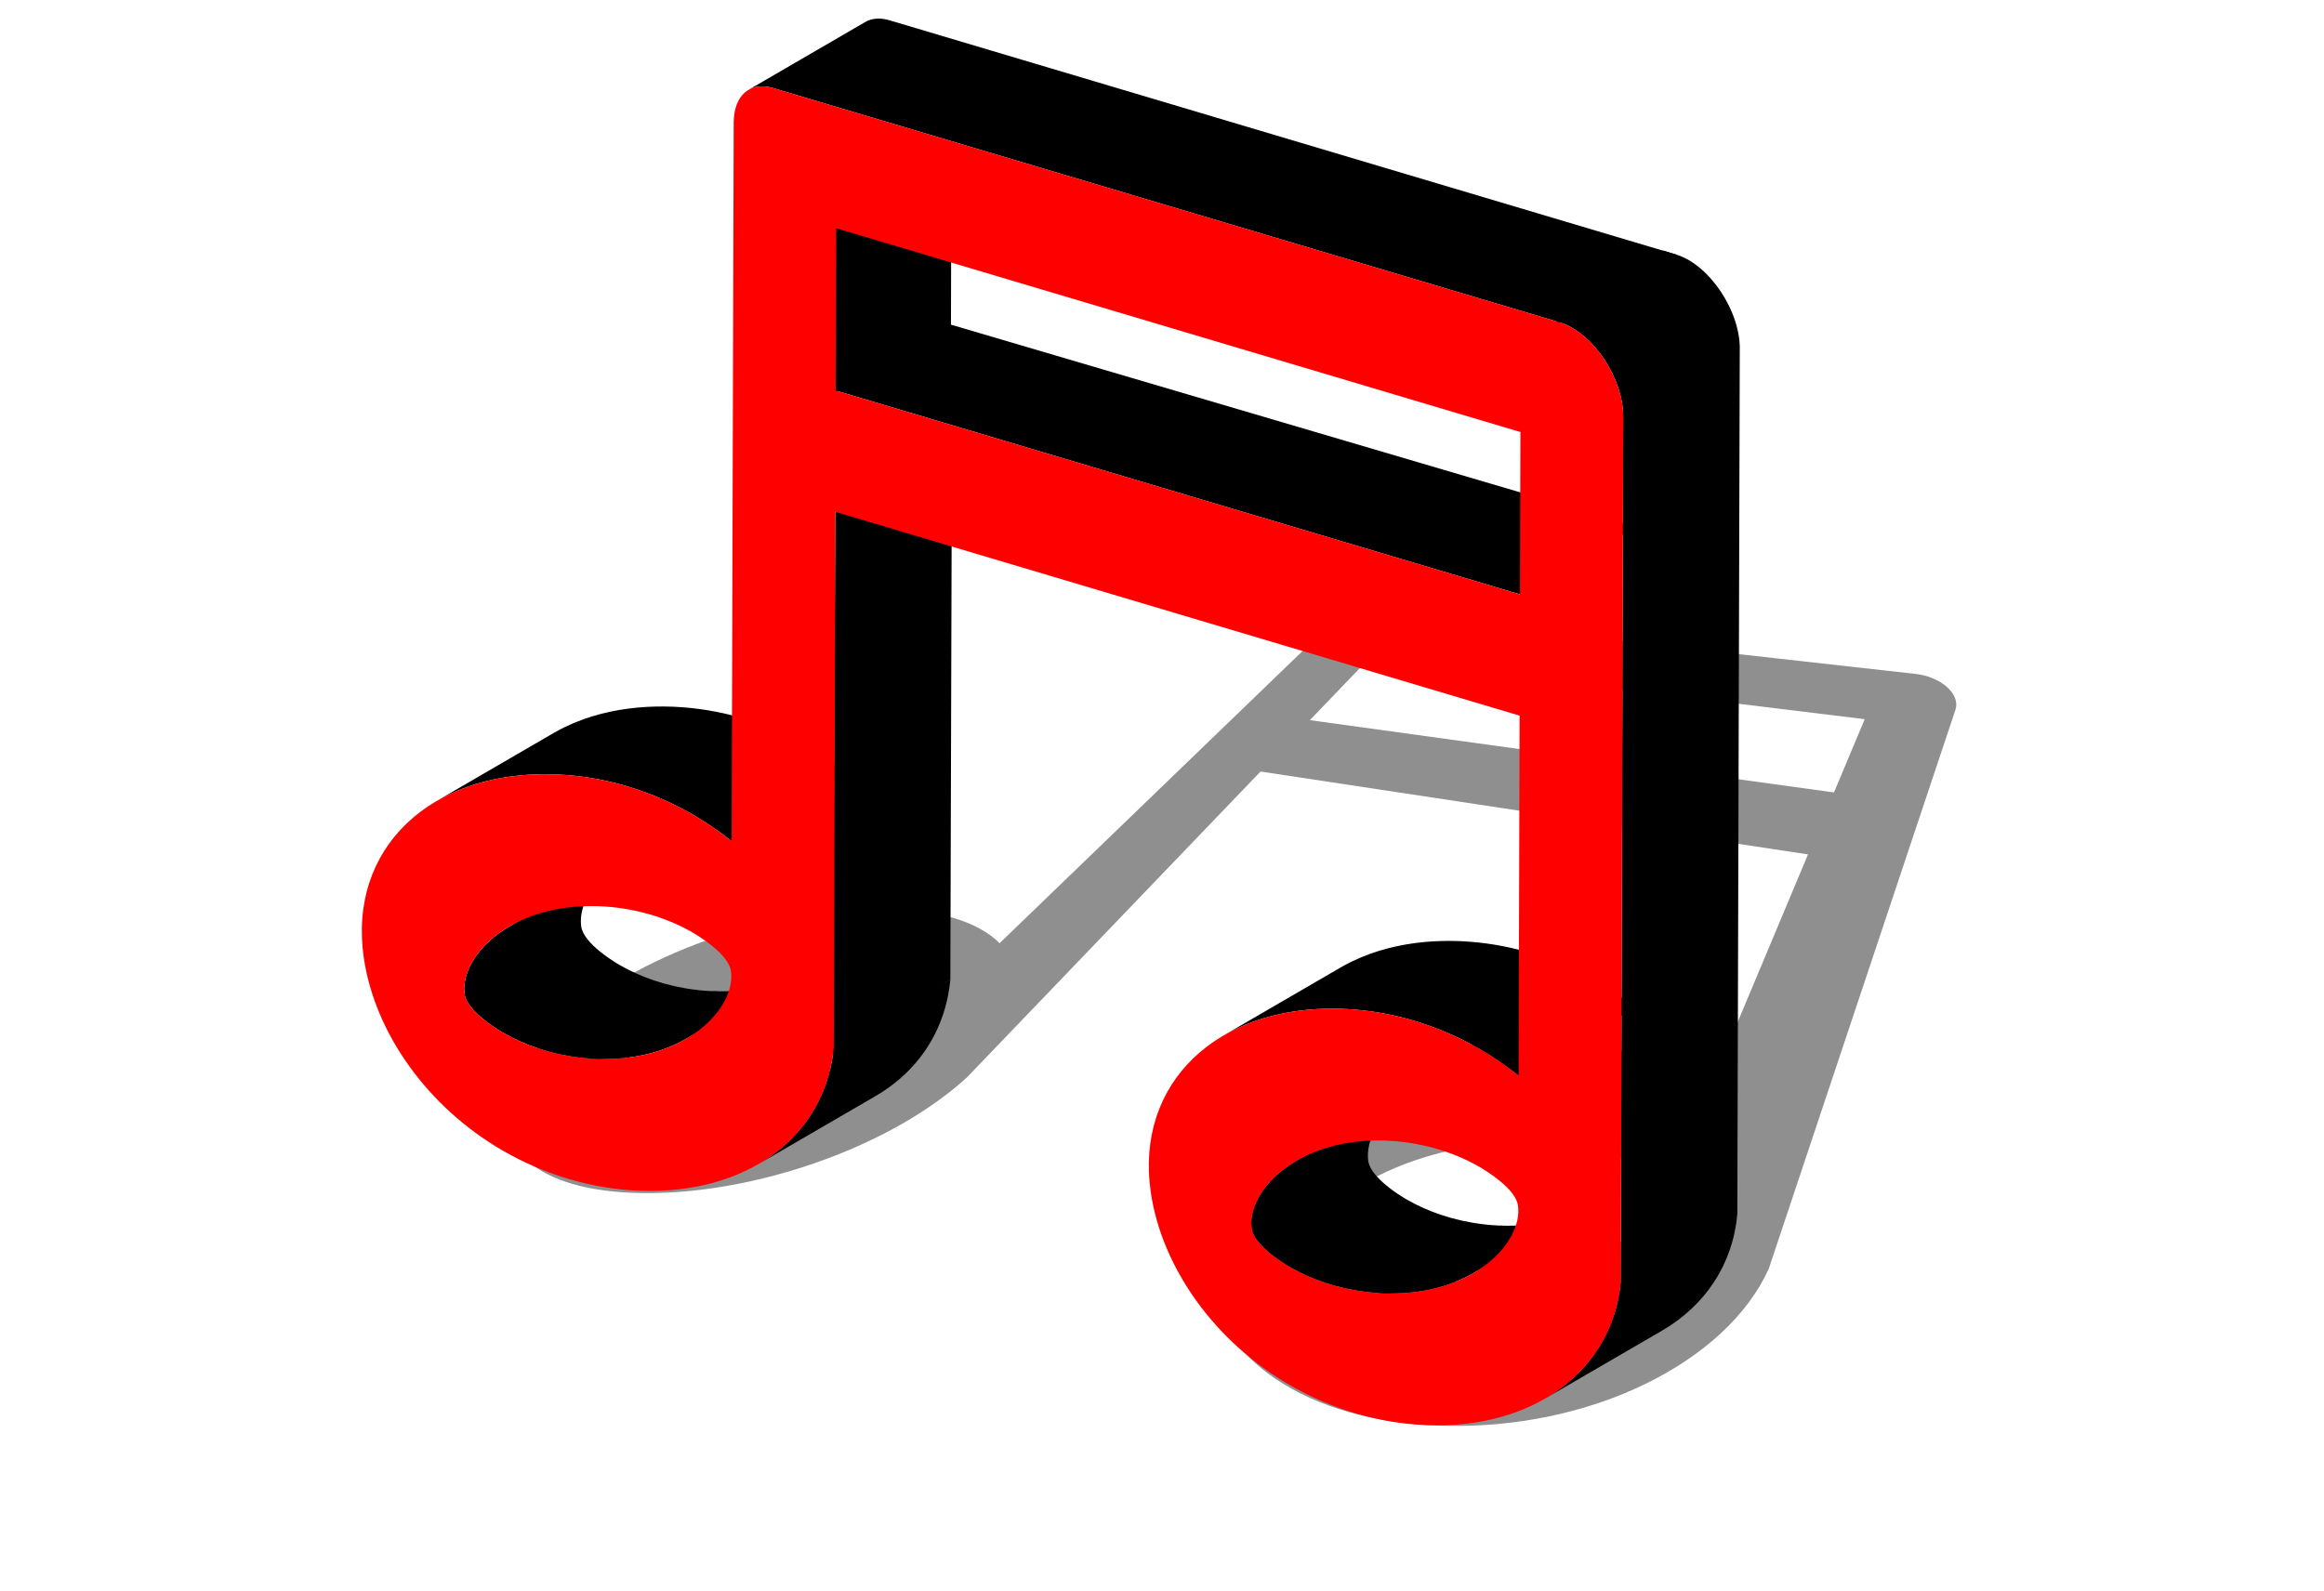
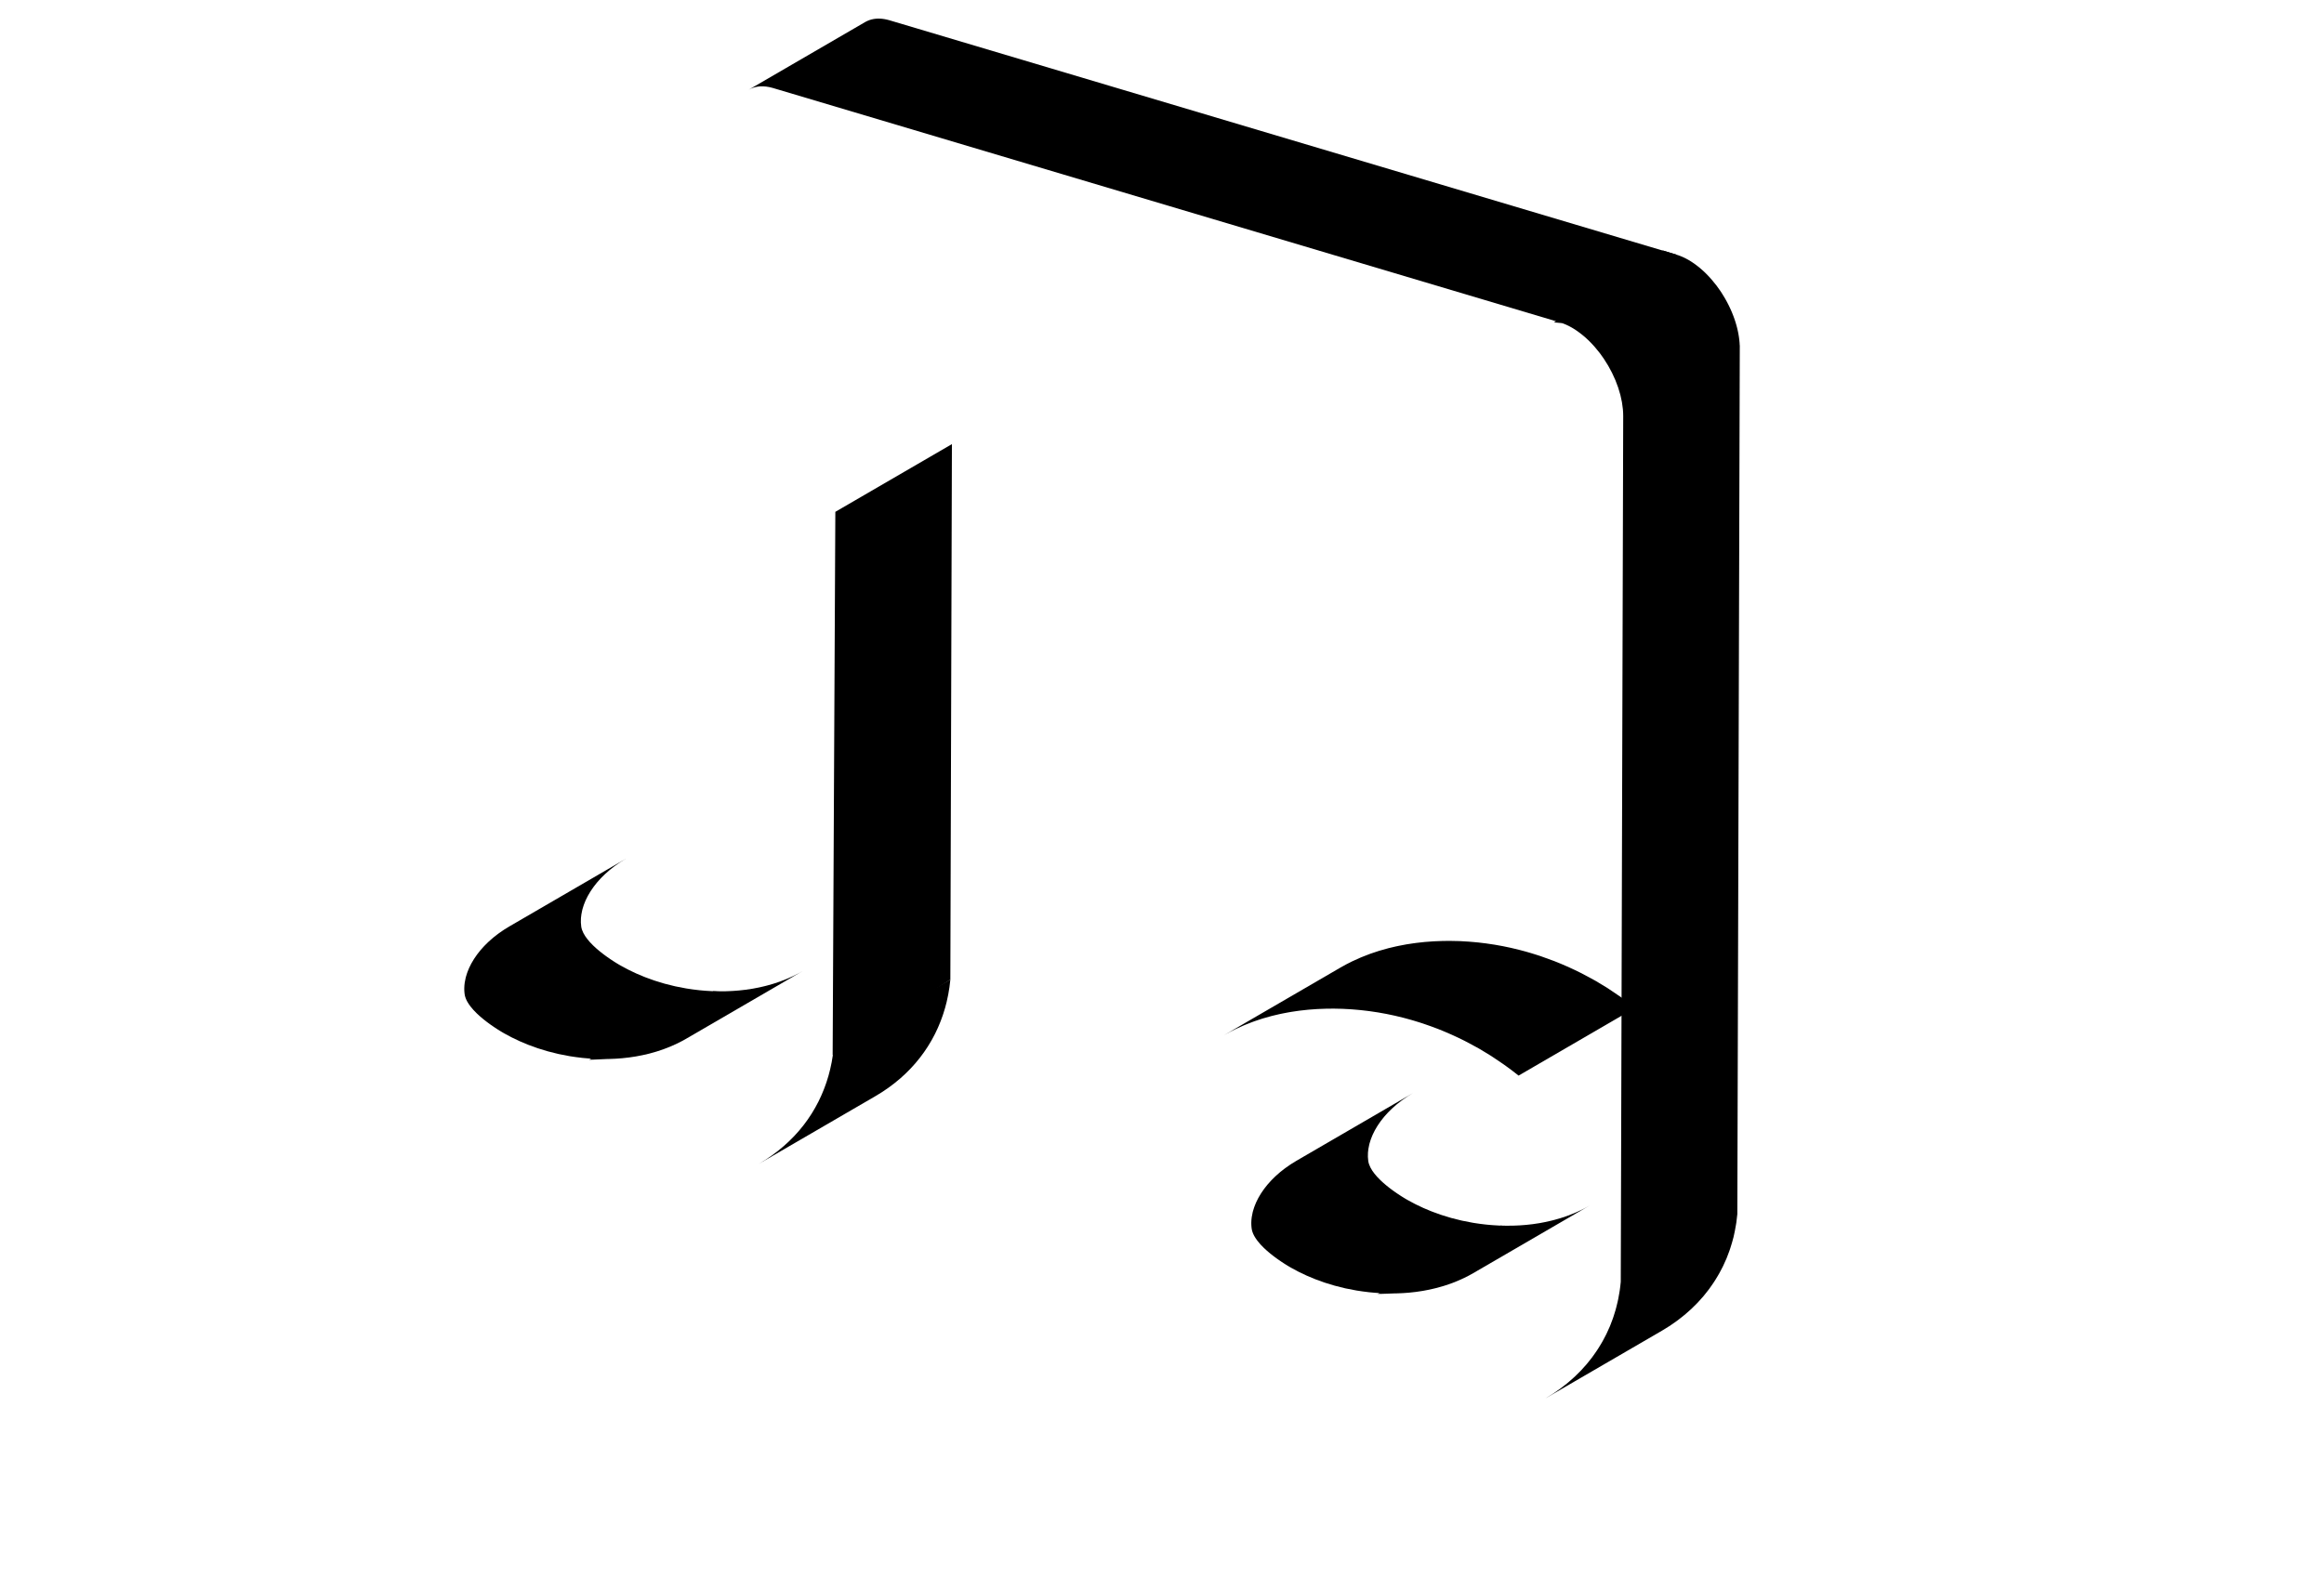
<svg xmlns="http://www.w3.org/2000/svg" width="501" height="343" viewBox="0 0 501 343" fill="none">
  <path d="M500.844 143.297C503.072 93.064 481.415 42.217 433.7 18.015C410.138 6.064 382.598 -0.929 355.045 0.1C325.49 1.204 297.655 11.232 269.774 19.483C241.894 27.735 211.717 34.371 182.982 28.5C162.187 24.251 143.898 13.762 123.271 8.978C42.278 -9.805 -28.29 66.861 11.368 127.768C21.101 142.716 36.118 154.698 48.708 168.082C61.297 181.465 71.899 197.612 70.204 214.561C68.803 228.588 59.204 241.09 55.235 254.772C47.635 280.977 62.701 309.811 88.759 325.778C114.816 341.744 149.967 345.516 181.331 338.949C212.694 332.383 240.389 316.29 262.176 296.367C273.841 285.702 285.209 273.23 301.966 269.606C318.034 266.131 334.612 271.78 350.917 274.377C380.958 279.162 413.268 273.036 437.872 257.888C477.306 233.607 498.832 188.703 500.844 143.297Z" fill="white" />
-   <path opacity="0.44" d="M419.696 148.127C418.465 147.032 416.761 146.176 414.921 145.691C414.276 145.521 413.612 145.395 412.945 145.322L295.136 132.148C292.072 131.807 288.574 132.889 286.582 134.81L263.191 157.375L215.494 203.388C214.297 202.187 212.828 201.118 211.096 200.187C205.828 197.355 198.29 195.899 189.232 195.918C165.545 195.951 137.003 206.009 121.13 220.59C109.018 231.713 105.804 243.312 113.882 250.439C118.684 254.674 127.058 257.071 138.027 257.268C151.379 257.521 166.702 254.51 180.749 248.917C192.073 244.408 201.642 238.573 208.478 232.299L271.745 166.373L389.764 184.243L368.664 234.567C366.319 232.972 363.739 231.545 360.939 230.299C352.452 226.522 342.186 224.527 331.111 224.438C302.216 224.219 274.048 237.104 264.124 256.368C256.423 271.322 260.073 287.286 275.037 297.381C284.002 303.429 296.304 306.964 310.43 307.43C343.154 308.541 372.391 293.494 381.318 273.556L421.548 153.059C422.089 151.436 421.401 149.636 419.696 148.127ZM153.015 234.923C145.821 234.847 140.158 233.499 137.079 231.164C136.404 230.653 133.207 228.004 135.756 225.503C141.221 220.142 160.859 212.457 178.752 212.524C185.512 212.549 191.104 213.681 194.522 215.741C195.29 216.203 199.06 218.66 197.076 221.088C192.587 226.577 172.438 235.145 153.015 234.923ZM313.583 276.354C304.471 276.141 296.434 274.202 291.005 270.965C289.817 270.256 284.052 266.603 285.535 263.217C288.683 256.036 307.714 245.963 329.853 246.279C338.231 246.407 345.963 247.994 351.684 250.803C352.971 251.435 359.447 254.8 358.748 258.044C357.149 265.455 338.107 276.95 313.583 276.354ZM395.366 170.882L282.375 155.294L295.106 142.027L401.99 155.083L395.366 170.882Z" fill="black" />
  <g filter="url(#filter0_d_1801_476)">
    <path d="M152.901 213.699C152.666 213.687 152.431 213.673 152.197 213.657C151.979 213.641 151.763 213.623 151.546 213.604C151.311 213.584 151.077 213.564 150.842 213.54C150.699 213.525 150.557 213.508 150.415 213.492C149.647 213.407 148.881 213.304 148.119 213.179C148.013 213.162 147.907 213.143 147.801 213.125C147.068 213 146.339 212.86 145.616 212.701C145.527 212.681 145.44 212.659 145.351 212.639C144.638 212.477 143.928 212.302 143.227 212.107C143.224 212.106 143.22 212.105 143.217 212.104C142.562 211.921 141.916 211.72 141.274 211.508C141.162 211.471 141.05 211.436 140.938 211.398C140.353 211.2 139.774 210.991 139.201 210.77C139.083 210.724 138.966 210.676 138.849 210.63C138.353 210.433 137.862 210.229 137.377 210.014C137.3 209.98 137.221 209.948 137.144 209.913C136.627 209.681 136.119 209.437 135.617 209.186C135.493 209.124 135.37 209.06 135.247 208.997C134.838 208.786 134.434 208.569 134.036 208.346C133.9 208.27 133.761 208.197 133.626 208.119C133.555 208.078 133.462 208.023 133.361 207.964C133.332 207.946 133.298 207.926 133.267 207.907C133.186 207.858 133.094 207.803 132.998 207.745C132.956 207.719 132.914 207.694 132.869 207.666C132.748 207.591 132.618 207.51 132.481 207.423C132.457 207.408 132.436 207.395 132.412 207.38C132.396 207.37 132.377 207.358 132.361 207.347C132.166 207.222 131.954 207.083 131.734 206.936C131.66 206.887 131.584 206.835 131.509 206.784C131.329 206.662 131.143 206.533 130.953 206.399C130.865 206.337 130.778 206.276 130.689 206.211C130.561 206.119 130.432 206.023 130.302 205.927C130.195 205.847 130.087 205.767 129.978 205.684C129.845 205.583 129.713 205.477 129.579 205.371C129.472 205.286 129.365 205.203 129.259 205.116C129.125 205.006 128.994 204.893 128.862 204.78C128.758 204.692 128.654 204.605 128.551 204.515C128.416 204.394 128.285 204.271 128.153 204.147C128.059 204.06 127.962 203.973 127.871 203.884C127.637 203.657 127.41 203.425 127.196 203.189C127.165 203.155 127.138 203.12 127.108 203.086C126.928 202.884 126.756 202.681 126.596 202.475C126.44 202.274 126.291 202.072 126.157 201.869L126.154 201.865C126.009 201.643 125.878 201.419 125.764 201.195C125.761 201.188 125.757 201.181 125.754 201.175C125.641 200.951 125.545 200.726 125.469 200.502C125.468 200.498 125.467 200.495 125.466 200.491C125.39 200.264 125.333 200.037 125.3 199.812C125.259 199.525 125.234 199.234 125.223 198.938C125.222 198.926 125.221 198.914 125.221 198.901C125.212 198.63 125.219 198.355 125.236 198.078C125.238 198.038 125.238 197.998 125.241 197.958C125.26 197.706 125.293 197.45 125.332 197.194C125.366 196.972 125.414 196.749 125.463 196.525C125.49 196.402 125.511 196.28 125.542 196.157C125.561 196.083 125.585 196.009 125.605 195.934C125.666 195.715 125.734 195.494 125.81 195.273C125.842 195.18 125.875 195.087 125.909 194.994C125.992 194.769 126.083 194.544 126.18 194.318C126.211 194.247 126.238 194.176 126.271 194.105C126.403 193.814 126.547 193.522 126.704 193.231C126.739 193.166 126.779 193.1 126.816 193.034C126.943 192.805 127.077 192.576 127.22 192.348C127.278 192.255 127.337 192.163 127.397 192.07C127.539 191.852 127.688 191.636 127.843 191.421C127.899 191.343 127.951 191.266 128.008 191.189C128.221 190.903 128.444 190.618 128.679 190.336C128.722 190.285 128.768 190.235 128.812 190.185C129.011 189.952 129.217 189.721 129.432 189.492C129.514 189.405 129.598 189.318 129.682 189.231C129.879 189.028 130.083 188.827 130.292 188.628C130.374 188.551 130.454 188.472 130.537 188.395C130.827 188.127 131.126 187.862 131.439 187.602C131.474 187.574 131.51 187.546 131.545 187.518C131.826 187.287 132.118 187.06 132.417 186.836C132.521 186.758 132.628 186.682 132.734 186.605C132.984 186.424 133.24 186.246 133.501 186.071C133.609 185.999 133.715 185.926 133.824 185.856C134.189 185.619 134.563 185.385 134.951 185.16L109.822 199.764C109.434 199.989 109.061 200.222 108.695 200.459C108.586 200.53 108.48 200.602 108.373 200.675C108.11 200.85 107.854 201.028 107.604 201.209C107.498 201.286 107.392 201.362 107.288 201.44C106.989 201.663 106.697 201.891 106.416 202.122C106.381 202.151 106.345 202.177 106.311 202.206C105.998 202.466 105.698 202.731 105.408 202.999C105.324 203.076 105.245 203.154 105.163 203.232C104.954 203.431 104.751 203.631 104.554 203.834C104.469 203.921 104.385 204.008 104.303 204.096C104.088 204.325 103.882 204.555 103.683 204.788C103.64 204.839 103.593 204.889 103.551 204.94C103.314 205.222 103.091 205.506 102.879 205.793C102.822 205.869 102.77 205.946 102.715 206.023C102.559 206.239 102.41 206.455 102.268 206.673C102.208 206.765 102.148 206.858 102.091 206.951C101.948 207.179 101.814 207.408 101.686 207.637C101.65 207.703 101.61 207.768 101.575 207.834C101.419 208.125 101.275 208.416 101.142 208.708C101.11 208.779 101.083 208.85 101.052 208.921C100.954 209.147 100.863 209.372 100.78 209.597C100.746 209.69 100.713 209.783 100.681 209.876C100.605 210.097 100.538 210.317 100.476 210.537C100.456 210.611 100.432 210.685 100.413 210.759C100.406 210.787 100.397 210.815 100.39 210.843C100.366 210.939 100.355 211.033 100.334 211.128C100.285 211.351 100.238 211.575 100.204 211.796C100.198 211.836 100.186 211.877 100.18 211.917C100.153 212.112 100.131 212.307 100.116 212.499C100.114 212.52 100.114 212.541 100.112 212.562C100.11 212.601 100.109 212.641 100.106 212.68C100.099 212.812 100.089 212.943 100.087 213.073C100.085 213.204 100.086 213.333 100.089 213.461C100.09 213.475 100.091 213.49 100.091 213.504C100.092 213.516 100.093 213.528 100.093 213.541C100.096 213.628 100.1 213.715 100.105 213.801C100.113 213.914 100.123 214.026 100.135 214.138C100.145 214.23 100.157 214.323 100.17 214.414C100.171 214.421 100.172 214.427 100.173 214.434C100.179 214.472 100.185 214.51 100.193 214.548C100.2 214.587 100.207 214.625 100.216 214.663C100.224 214.702 100.233 214.74 100.243 214.779C100.253 214.817 100.263 214.855 100.274 214.894C100.285 214.934 100.297 214.975 100.31 215.015C100.318 215.041 100.327 215.067 100.336 215.093C100.337 215.097 100.338 215.101 100.34 215.104C100.344 215.118 100.349 215.132 100.354 215.146C100.369 215.189 100.385 215.233 100.402 215.276C100.418 215.32 100.436 215.363 100.454 215.407C100.473 215.454 100.494 215.501 100.515 215.549C100.543 215.611 100.572 215.673 100.603 215.735C100.609 215.749 100.617 215.762 100.624 215.776C100.628 215.783 100.631 215.79 100.635 215.797C100.656 215.838 100.676 215.879 100.699 215.921C100.738 215.995 100.78 216.068 100.823 216.142C100.886 216.25 100.954 216.359 101.024 216.467L101.025 216.467L101.027 216.471C101.148 216.654 101.278 216.837 101.417 217.018C101.432 217.038 101.451 217.057 101.466 217.077C101.626 217.283 101.798 217.486 101.978 217.687C102.009 217.722 102.035 217.757 102.066 217.791C102.281 218.026 102.508 218.259 102.741 218.486C102.752 218.497 102.762 218.508 102.773 218.518C102.853 218.596 102.939 218.67 103.021 218.747C103.154 218.871 103.286 218.996 103.422 219.116C103.524 219.207 103.628 219.294 103.732 219.382C103.864 219.495 103.995 219.608 104.129 219.717C104.152 219.736 104.173 219.756 104.196 219.774C104.281 219.843 104.365 219.906 104.449 219.973C104.582 220.078 104.715 220.184 104.847 220.286C104.958 220.37 105.064 220.449 105.174 220.53C105.303 220.626 105.43 220.721 105.557 220.812C105.591 220.837 105.626 220.864 105.66 220.888C105.717 220.928 105.768 220.962 105.823 221.002C106.014 221.136 106.197 221.263 106.378 221.386C106.455 221.438 106.53 221.49 106.604 221.539C106.825 221.686 107.035 221.824 107.23 221.949C107.243 221.957 107.259 221.968 107.271 221.976C107.275 221.978 107.278 221.98 107.281 221.983C107.305 221.998 107.326 222.01 107.349 222.025C107.488 222.113 107.618 222.194 107.74 222.269C107.785 222.297 107.824 222.321 107.866 222.347C107.965 222.407 108.055 222.461 108.138 222.511C108.169 222.53 108.199 222.548 108.228 222.565C108.331 222.626 108.423 222.68 108.495 222.721C108.563 222.761 108.632 222.8 108.7 222.839C108.767 222.877 108.839 222.912 108.906 222.95C109.304 223.173 109.707 223.389 110.115 223.599C110.189 223.637 110.26 223.679 110.335 223.717C110.384 223.742 110.436 223.764 110.486 223.788C110.988 224.04 111.496 224.283 112.013 224.515C112.034 224.525 112.053 224.535 112.074 224.545C112.131 224.57 112.19 224.592 112.247 224.617C112.731 224.831 113.222 225.035 113.718 225.232C113.792 225.261 113.863 225.294 113.937 225.324C113.981 225.341 114.027 225.355 114.071 225.372C114.643 225.593 115.222 225.802 115.807 226C115.851 226.015 115.894 226.033 115.938 226.048C116.006 226.07 116.076 226.089 116.144 226.111C116.785 226.322 117.431 226.524 118.086 226.706L118.088 226.706C118.091 226.707 118.094 226.708 118.096 226.708C118.797 226.904 119.507 227.079 120.22 227.241C120.28 227.255 120.338 227.272 120.397 227.285C120.426 227.292 120.456 227.296 120.485 227.302C121.208 227.462 121.937 227.602 122.669 227.727C122.733 227.738 122.796 227.753 122.86 227.764C122.902 227.771 122.945 227.774 122.988 227.781C123.75 227.905 124.515 228.009 125.283 228.093C125.344 228.1 125.405 228.112 125.466 228.119C125.547 228.127 125.629 228.133 125.711 228.141C125.946 228.165 126.18 228.185 126.415 228.205C126.632 228.224 126.848 228.242 127.066 228.258C127.3 228.274 127.535 228.287 127.77 228.3C127.916 228.308 128.062 228.32 128.207 228.327C128.353 228.333 128.499 228.339 128.645 228.344L158.5 214.012C158.21 214.004 153.193 213.715 152.901 213.699Z" fill="black" />
    <path d="M173.057 209.387C172.449 209.74 171.814 210.078 171.153 210.398C171.14 210.404 171.126 210.41 171.114 210.417C170.705 210.614 170.283 210.802 169.854 210.985C169.735 211.036 169.615 211.086 169.495 211.136C169.104 211.297 168.707 211.453 168.3 211.601C168.233 211.626 168.168 211.652 168.101 211.676C167.671 211.83 167.233 211.976 166.786 212.115C166.666 212.152 166.544 212.187 166.423 212.222C166.085 212.324 165.743 212.421 165.395 212.513C165.237 212.555 165.079 212.596 164.919 212.636C164.625 212.71 164.328 212.779 164.028 212.846C163.867 212.881 163.708 212.918 163.546 212.952C163.186 213.028 162.819 213.097 162.45 213.162C162.346 213.18 162.244 213.202 162.14 213.219C161.685 213.295 161.225 213.365 160.758 213.426C160.667 213.438 160.573 213.447 160.481 213.458C160.103 213.505 159.721 213.548 159.334 213.585C159.139 213.603 158.939 213.617 158.742 213.633C158.473 213.654 158.205 213.676 157.931 213.692C157.721 213.705 157.506 213.712 157.293 213.722C157.026 213.734 156.759 213.746 156.487 213.753C156.354 213.756 156.217 213.756 156.082 213.758C155.326 213.77 154.56 213.768 153.776 213.74L127 228.512C127.784 228.54 130.197 228.373 130.953 228.362C131.026 228.36 131.102 228.365 131.175 228.363C131.237 228.362 131.297 228.358 131.358 228.356C131.63 228.349 131.897 228.337 132.164 228.325C132.377 228.316 132.592 228.309 132.802 228.296C133.075 228.28 133.344 228.257 133.612 228.236C133.775 228.223 133.942 228.214 134.103 228.2C134.137 228.197 134.17 228.192 134.204 228.188C134.591 228.152 134.973 228.108 135.351 228.061C135.443 228.05 135.537 228.042 135.628 228.03C136.096 227.969 136.556 227.899 137.01 227.823C137.026 227.82 137.043 227.818 137.059 227.816C137.148 227.8 137.232 227.781 137.32 227.766C137.689 227.7 138.056 227.631 138.416 227.556C138.579 227.522 138.738 227.485 138.898 227.45C139.199 227.383 139.496 227.313 139.79 227.24C139.87 227.22 139.954 227.203 140.035 227.182C140.113 227.162 140.187 227.138 140.264 227.117C140.612 227.025 140.955 226.928 141.294 226.826C141.414 226.79 141.537 226.756 141.656 226.719C142.102 226.58 142.541 226.434 142.971 226.28C142.986 226.275 143.002 226.27 143.018 226.265C143.07 226.246 143.118 226.225 143.17 226.205C143.576 226.057 143.974 225.901 144.365 225.74C144.485 225.69 144.606 225.64 144.724 225.589C145.153 225.406 145.575 225.218 145.984 225.02C145.995 225.015 146.006 225.01 146.017 225.005C146.019 225.004 146.021 225.003 146.023 225.002C146.684 224.682 147.319 224.344 147.927 223.991L173.057 209.387Z" fill="black" />
    <path d="M179.746 225.839C179.696 226.374 179.632 226.905 179.558 227.432C179.537 227.59 179.506 227.745 179.482 227.902C179.425 228.275 179.367 228.648 179.298 229.017C179.26 229.22 179.213 229.419 179.171 229.62C179.105 229.94 179.04 230.259 178.965 230.576C178.858 231.023 178.746 231.468 178.621 231.909C178.609 231.952 178.595 231.994 178.582 232.037C178.466 232.443 178.342 232.844 178.211 233.243C178.164 233.385 178.114 233.525 178.066 233.666C177.962 233.968 177.853 234.269 177.74 234.568C177.683 234.72 177.624 234.872 177.564 235.023C177.445 235.325 177.32 235.625 177.191 235.922C177.135 236.052 177.081 236.182 177.023 236.311C176.835 236.73 176.64 237.147 176.434 237.558C176.419 237.587 176.403 237.615 176.388 237.644C176.195 238.025 175.992 238.403 175.783 238.776C175.712 238.904 175.637 239.03 175.563 239.157C175.403 239.435 175.239 239.71 175.07 239.982C174.985 240.119 174.899 240.255 174.812 240.39C174.636 240.663 174.456 240.932 174.272 241.2C174.191 241.318 174.112 241.437 174.029 241.554C173.761 241.931 173.488 242.304 173.203 242.67C173.192 242.684 173.18 242.698 173.169 242.712C172.894 243.064 172.61 243.41 172.318 243.752C172.223 243.864 172.123 243.975 172.026 244.086C171.811 244.331 171.592 244.573 171.369 244.813C171.256 244.933 171.142 245.054 171.027 245.173C170.799 245.411 170.565 245.645 170.327 245.876C170.221 245.98 170.117 246.085 170.009 246.187C169.664 246.515 169.313 246.838 168.95 247.153C167.302 248.587 165.499 249.87 163.561 250.997L188.69 236.393C190.628 235.267 192.431 233.983 194.08 232.55C194.442 232.235 194.793 231.911 195.138 231.584C195.246 231.481 195.35 231.377 195.456 231.273C195.694 231.041 195.928 230.807 196.157 230.569C196.272 230.45 196.385 230.33 196.497 230.21C196.721 229.97 196.939 229.727 197.154 229.481C197.252 229.37 197.351 229.261 197.446 229.148C197.739 228.805 198.025 228.457 198.301 228.103C198.311 228.091 198.321 228.079 198.331 228.067C198.616 227.7 198.89 227.327 199.157 226.949C199.24 226.833 199.32 226.713 199.401 226.595C199.585 226.328 199.766 226.058 199.941 225.786C200.027 225.65 200.113 225.514 200.198 225.378C200.367 225.105 200.531 224.83 200.692 224.553C200.765 224.426 200.84 224.3 200.912 224.172C201.121 223.799 201.323 223.421 201.517 223.04C201.531 223.011 201.548 222.982 201.562 222.953C201.769 222.542 201.964 222.127 202.152 221.707C202.21 221.578 202.264 221.448 202.32 221.318C202.449 221.02 202.574 220.721 202.693 220.419C202.753 220.268 202.812 220.116 202.869 219.964C202.982 219.665 203.09 219.364 203.194 219.062C203.243 218.921 203.293 218.781 203.34 218.639C203.471 218.24 203.595 217.838 203.711 217.433C203.724 217.39 203.738 217.348 203.75 217.304C203.862 216.905 203.968 216.503 204.066 216.098C204.076 216.056 204.084 216.013 204.094 215.971C204.169 215.655 204.234 215.335 204.3 215.016C204.341 214.815 204.388 214.615 204.426 214.413C204.495 214.044 204.553 213.671 204.611 213.298C204.633 213.153 204.663 213.01 204.683 212.863C204.685 212.851 204.685 212.84 204.687 212.828C204.761 212.301 204.824 211.769 204.875 211.234L179.746 225.839Z" fill="black" />
-     <path d="M154.336 178.854C154.687 179.101 155.037 179.347 155.382 179.601C155.561 179.732 155.741 179.863 155.918 179.996C156.527 180.453 157.129 180.915 157.721 181.392L182.85 166.789C182.258 166.313 181.656 165.849 181.047 165.393C180.87 165.26 180.69 165.129 180.512 164.998C180.293 164.838 180.078 164.674 179.858 164.516C179.73 164.424 179.594 164.341 179.465 164.251C178.757 163.752 178.04 163.267 177.31 162.795C177.182 162.712 177.06 162.621 176.931 162.539C176.886 162.51 176.838 162.483 176.793 162.455C176.021 161.965 175.238 161.488 174.443 161.029C174.322 160.959 174.201 160.89 174.079 160.82C173.987 160.768 173.893 160.722 173.801 160.671C173.037 160.241 172.266 159.826 171.488 159.428C171.404 159.385 171.323 159.337 171.239 159.295C171.204 159.277 171.168 159.262 171.133 159.244C170.305 158.826 169.468 158.431 168.627 158.05C168.54 158.011 168.455 157.966 168.368 157.927C168.271 157.883 168.17 157.847 168.073 157.803C167.215 157.425 166.353 157.06 165.483 156.72C165.467 156.713 165.451 156.706 165.435 156.7C165.383 156.68 165.331 156.663 165.279 156.643C164.433 156.315 163.581 156.009 162.725 155.718C162.621 155.683 162.519 155.64 162.415 155.605C162.315 155.572 162.214 155.542 162.114 155.509C161.904 155.44 161.693 155.373 161.482 155.307C161.111 155.189 160.739 155.073 160.367 154.962C160.148 154.897 159.929 154.833 159.709 154.77C159.568 154.73 159.428 154.686 159.287 154.647C159.058 154.583 158.828 154.526 158.599 154.464C158.376 154.405 158.154 154.344 157.93 154.287C157.525 154.183 157.118 154.087 156.712 153.991C156.528 153.948 156.344 153.902 156.16 153.86C156.119 153.851 156.078 153.84 156.037 153.831C155.537 153.72 155.036 153.616 154.534 153.517C154.476 153.506 154.418 153.492 154.36 153.481C153.791 153.371 153.222 153.268 152.651 153.173C152.62 153.168 152.589 153.164 152.558 153.159C152.338 153.123 152.117 153.093 151.897 153.059C151.504 152.999 151.112 152.938 150.719 152.886C150.469 152.852 150.219 152.825 149.969 152.794C149.684 152.76 149.399 152.721 149.113 152.69C149.037 152.682 148.96 152.677 148.883 152.669C148.582 152.638 148.282 152.613 147.982 152.587C147.652 152.558 147.322 152.528 146.993 152.505C146.69 152.483 146.388 152.467 146.085 152.45C145.848 152.437 145.61 152.418 145.372 152.407C145.193 152.4 145.014 152.392 144.836 152.386C144.233 152.364 143.635 152.352 143.041 152.348C142.846 152.347 142.653 152.351 142.458 152.352C142.108 152.352 141.757 152.351 141.41 152.358C141.369 152.359 141.331 152.362 141.29 152.363C140.775 152.375 140.265 152.396 139.757 152.421C139.636 152.427 139.512 152.43 139.391 152.437C138.764 152.472 138.144 152.518 137.529 152.574C137.51 152.575 137.49 152.576 137.47 152.578C137.339 152.59 137.211 152.608 137.08 152.622C136.604 152.669 136.13 152.719 135.661 152.779C135.438 152.807 135.219 152.84 134.998 152.872C134.605 152.926 134.214 152.983 133.827 153.047C133.736 153.062 133.641 153.073 133.549 153.088C133.413 153.111 133.281 153.141 133.146 153.165C132.742 153.237 132.342 153.313 131.945 153.394C131.723 153.44 131.5 153.486 131.28 153.534C130.869 153.624 130.463 153.721 130.059 153.821C129.919 153.856 129.775 153.885 129.636 153.92C129.588 153.933 129.542 153.948 129.495 153.96C128.886 154.119 128.284 154.287 127.693 154.469C127.597 154.498 127.505 154.531 127.41 154.56C126.911 154.717 126.419 154.881 125.933 155.053C125.862 155.078 125.788 155.099 125.717 155.125C125.614 155.162 125.515 155.206 125.412 155.243C124.943 155.416 124.481 155.597 124.024 155.784C123.872 155.847 123.717 155.907 123.566 155.972C122.986 156.218 122.414 156.475 121.855 156.744C121.834 156.755 121.812 156.763 121.791 156.773C121.52 156.904 121.256 157.043 120.991 157.179C120.848 157.253 120.702 157.323 120.56 157.398C120.13 157.626 119.706 157.861 119.289 158.103L94.16 172.706C94.576 172.464 95 172.23 95.431 172.002C95.573 171.927 95.719 171.856 95.862 171.783C96.148 171.636 96.434 171.489 96.725 171.348C97.285 171.078 97.856 170.821 98.436 170.575C98.588 170.51 98.742 170.45 98.895 170.387C99.351 170.2 99.814 170.019 100.283 169.846C100.456 169.782 100.628 169.718 100.803 169.656C101.29 169.484 101.782 169.32 102.282 169.163C102.376 169.133 102.468 169.101 102.563 169.071C103.154 168.89 103.756 168.722 104.365 168.563C104.552 168.514 104.741 168.47 104.929 168.424C105.333 168.323 105.74 168.227 106.15 168.137C106.372 168.088 106.595 168.042 106.818 167.997C107.214 167.916 107.612 167.84 108.014 167.768C108.242 167.728 108.47 167.687 108.7 167.649C109.086 167.586 109.475 167.529 109.866 167.474C110.088 167.443 110.308 167.41 110.532 167.382C110.998 167.323 111.47 167.273 111.945 167.225C112.098 167.21 112.248 167.191 112.402 167.177C113.015 167.121 113.635 167.075 114.261 167.039C114.387 167.032 114.517 167.03 114.643 167.024C115.145 166.999 115.649 166.978 116.159 166.966C116.548 166.957 116.941 166.956 117.334 166.954C117.527 166.954 117.718 166.949 117.912 166.951C118.505 166.955 119.103 166.967 119.706 166.989C120.125 167.003 120.543 167.029 120.961 167.053C121.261 167.07 121.561 167.086 121.861 167.107C122.194 167.131 122.526 167.161 122.858 167.19C123.156 167.216 123.454 167.241 123.752 167.272C124.117 167.309 124.483 167.353 124.847 167.398C125.095 167.427 125.342 167.455 125.589 167.488C125.983 167.54 126.377 167.601 126.771 167.661C126.99 167.695 127.21 167.725 127.429 167.761C128.031 167.86 128.632 167.967 129.232 168.083C129.29 168.095 129.347 168.108 129.405 168.119C129.949 168.227 130.49 168.34 131.032 168.462C131.216 168.503 131.398 168.549 131.581 168.592C131.99 168.688 132.398 168.785 132.804 168.89C133.026 168.946 133.247 169.006 133.467 169.065C133.839 169.164 134.211 169.266 134.581 169.372C134.8 169.434 135.019 169.499 135.238 169.564C135.612 169.675 135.985 169.79 136.356 169.909C136.566 169.975 136.775 170.041 136.984 170.11C137.189 170.177 137.393 170.249 137.597 170.319C138.454 170.61 139.306 170.917 140.152 171.244C140.219 171.27 140.287 171.294 140.355 171.32C141.225 171.661 142.087 172.026 142.945 172.404C143.13 172.486 143.314 172.567 143.498 172.651C144.34 173.032 145.177 173.427 146.005 173.845C146.123 173.905 146.241 173.968 146.359 174.029C147.137 174.427 147.908 174.842 148.672 175.271C148.886 175.392 149.102 175.507 149.315 175.63C150.11 176.089 150.892 176.566 151.664 177.055C151.839 177.166 152.009 177.284 152.183 177.397C152.911 177.87 153.629 178.355 154.336 178.854Z" fill="black" />
    <path d="M180.08 110.373L205.21 95.769L204.873 211.235L179.5 227.512L180.08 110.373Z" fill="black" />
    <path d="M322.592 264.244C322.351 264.231 322.11 264.218 321.869 264.2C321.654 264.185 321.438 264.166 321.223 264.148C320.984 264.128 320.744 264.107 320.505 264.082C320.364 264.068 320.223 264.051 320.082 264.036C319.305 263.95 318.532 263.845 317.763 263.72C317.657 263.703 317.551 263.684 317.445 263.666C316.707 263.54 315.974 263.399 315.246 263.238C315.155 263.218 315.065 263.196 314.974 263.175C314.257 263.012 313.544 262.836 312.839 262.64C312.832 262.638 312.823 262.636 312.816 262.633C312.164 262.451 311.521 262.251 310.883 262.041C310.774 262.006 310.665 261.971 310.557 261.934C309.971 261.737 309.392 261.526 308.819 261.306C308.699 261.26 308.581 261.211 308.462 261.164C307.965 260.967 307.472 260.762 306.987 260.547C306.915 260.515 306.84 260.485 306.768 260.452C306.253 260.221 305.748 259.979 305.249 259.729C305.123 259.666 304.999 259.601 304.874 259.537C304.47 259.329 304.071 259.116 303.679 258.895C303.542 258.819 303.403 258.745 303.269 258.668C303.199 258.628 303.107 258.574 303.009 258.516C302.977 258.496 302.94 258.474 302.905 258.454C302.825 258.406 302.738 258.353 302.645 258.296C302.603 258.271 302.561 258.245 302.516 258.217C302.385 258.137 302.245 258.049 302.095 257.954C302.084 257.947 302.075 257.941 302.064 257.934C302.051 257.926 302.036 257.916 302.023 257.907C301.826 257.781 301.611 257.641 301.388 257.492C301.317 257.445 301.243 257.393 301.169 257.344C300.99 257.222 300.805 257.094 300.616 256.96C300.527 256.898 300.439 256.836 300.348 256.77C300.221 256.679 300.093 256.583 299.963 256.486C299.857 256.407 299.75 256.328 299.642 256.246C299.51 256.145 299.377 256.039 299.245 255.934C299.138 255.849 299.031 255.765 298.924 255.677C298.794 255.57 298.665 255.459 298.536 255.349C298.43 255.259 298.323 255.169 298.218 255.076C298.088 254.961 297.962 254.842 297.834 254.723C297.736 254.631 297.636 254.541 297.54 254.447C297.305 254.219 297.078 253.987 296.863 253.75C296.851 253.738 296.842 253.724 296.83 253.712C296.629 253.489 296.439 253.262 296.262 253.033C296.105 252.831 295.955 252.627 295.82 252.421C295.817 252.417 295.815 252.413 295.813 252.409C295.669 252.188 295.54 251.966 295.427 251.743C295.424 251.737 295.421 251.731 295.418 251.725C295.305 251.5 295.209 251.275 295.134 251.05C295.132 251.046 295.131 251.042 295.13 251.038C295.054 250.81 294.997 250.583 294.964 250.356C294.923 250.07 294.898 249.778 294.887 249.483C294.886 249.471 294.885 249.458 294.885 249.446C294.876 249.175 294.883 248.9 294.9 248.623C294.902 248.583 294.902 248.544 294.906 248.504C294.924 248.251 294.957 247.996 294.996 247.739C295.03 247.518 295.078 247.294 295.127 247.071C295.154 246.948 295.175 246.827 295.206 246.704C295.225 246.629 295.249 246.554 295.27 246.479C295.331 246.26 295.399 246.04 295.474 245.82C295.506 245.726 295.539 245.633 295.574 245.539C295.657 245.314 295.748 245.088 295.845 244.862C295.876 244.792 295.903 244.722 295.935 244.652C296.067 244.36 296.211 244.068 296.368 243.777C296.403 243.711 296.444 243.645 296.481 243.578C296.608 243.35 296.742 243.121 296.884 242.894C296.942 242.801 297.001 242.708 297.062 242.615C297.203 242.398 297.352 242.181 297.507 241.966C297.563 241.889 297.616 241.811 297.673 241.734C297.886 241.448 298.109 241.163 298.344 240.881C298.387 240.831 298.433 240.78 298.477 240.73C298.676 240.497 298.882 240.266 299.096 240.038C299.179 239.95 299.263 239.863 299.348 239.776C299.545 239.573 299.749 239.372 299.958 239.172C300.04 239.095 300.119 239.017 300.202 238.94C300.492 238.672 300.792 238.407 301.105 238.147C301.14 238.118 301.178 238.089 301.213 238.06C301.494 237.829 301.785 237.603 302.083 237.38C302.187 237.302 302.293 237.226 302.398 237.149C302.649 236.968 302.905 236.79 303.167 236.615C303.275 236.542 303.382 236.469 303.492 236.398C303.857 236.161 304.23 235.928 304.617 235.703L279.488 250.307C279.101 250.532 278.728 250.765 278.362 251.002C278.252 251.073 278.146 251.146 278.038 251.219C277.776 251.394 277.52 251.572 277.27 251.753C277.164 251.83 277.058 251.906 276.954 251.983C276.656 252.206 276.366 252.433 276.085 252.663C276.049 252.693 276.011 252.721 275.976 252.75C275.663 253.01 275.364 253.275 275.074 253.543C274.99 253.62 274.91 253.698 274.829 253.776C274.619 253.976 274.416 254.176 274.219 254.379C274.135 254.466 274.05 254.553 273.969 254.64C273.754 254.869 273.547 255.1 273.348 255.333C273.305 255.383 273.259 255.433 273.216 255.484C272.98 255.766 272.757 256.051 272.544 256.337C272.487 256.414 272.434 256.491 272.379 256.568C272.224 256.784 272.074 257.001 271.933 257.218C271.872 257.311 271.813 257.403 271.755 257.495C271.613 257.724 271.478 257.953 271.35 258.183C271.314 258.248 271.275 258.313 271.239 258.379C271.083 258.67 270.939 258.962 270.807 259.253C270.775 259.324 270.747 259.394 270.717 259.465C270.619 259.69 270.528 259.916 270.445 260.141C270.411 260.234 270.378 260.327 270.346 260.421C270.27 260.641 270.202 260.862 270.141 261.081C270.12 261.155 270.097 261.23 270.077 261.304C270.07 261.332 270.061 261.36 270.054 261.388C270.03 261.483 270.019 261.577 269.998 261.672C269.949 261.896 269.902 262.119 269.868 262.341C269.862 262.381 269.85 262.421 269.844 262.461C269.817 262.656 269.795 262.85 269.78 263.043C269.778 263.063 269.778 263.084 269.776 263.105C269.774 263.145 269.773 263.184 269.77 263.224C269.763 263.355 269.754 263.487 269.751 263.617C269.749 263.747 269.75 263.876 269.754 264.004C269.754 264.018 269.755 264.033 269.756 264.047C269.756 264.06 269.757 264.072 269.758 264.084C269.761 264.171 269.764 264.258 269.77 264.344C269.778 264.457 269.788 264.569 269.8 264.68C269.81 264.772 269.822 264.865 269.835 264.957C269.836 264.963 269.837 264.97 269.838 264.976C269.844 265.015 269.85 265.054 269.857 265.093C269.865 265.132 269.872 265.17 269.881 265.209C269.889 265.248 269.899 265.287 269.908 265.326C269.918 265.365 269.929 265.404 269.939 265.443C269.951 265.484 269.963 265.525 269.977 265.567C269.984 265.591 269.992 265.614 270 265.638C270.002 265.642 270.003 265.646 270.004 265.651C270.01 265.667 270.014 265.683 270.02 265.698C270.035 265.742 270.051 265.786 270.068 265.83C270.084 265.874 270.102 265.917 270.12 265.961C270.141 266.01 270.162 266.059 270.183 266.107C270.211 266.169 270.241 266.231 270.271 266.293C270.277 266.304 270.283 266.315 270.288 266.326C270.291 266.332 270.295 266.338 270.297 266.344C270.32 266.389 270.343 266.434 270.367 266.479C270.407 266.555 270.45 266.631 270.495 266.706C270.554 266.808 270.617 266.909 270.683 267.01C270.686 267.014 270.687 267.017 270.69 267.021C270.692 267.024 270.693 267.025 270.694 267.028C270.816 267.213 270.947 267.398 271.088 267.581C271.101 267.598 271.118 267.616 271.133 267.634C271.31 267.863 271.5 268.09 271.701 268.313C271.712 268.325 271.722 268.339 271.733 268.351C271.949 268.588 272.176 268.82 272.411 269.048C272.424 269.062 272.437 269.076 272.45 269.089C272.533 269.169 272.62 269.244 272.704 269.323C272.832 269.442 272.958 269.562 273.09 269.677C273.194 269.77 273.3 269.859 273.406 269.949C273.536 270.06 273.664 270.17 273.795 270.277C273.821 270.298 273.846 270.321 273.872 270.342C273.955 270.41 274.038 270.472 274.121 270.537C274.252 270.641 274.382 270.744 274.512 270.844C274.622 270.928 274.729 271.008 274.838 271.088C274.966 271.184 275.094 271.279 275.22 271.369C275.255 271.396 275.293 271.424 275.328 271.449C275.383 271.489 275.433 271.521 275.487 271.56C275.677 271.694 275.86 271.821 276.04 271.943C276.115 271.994 276.188 272.044 276.26 272.092C276.483 272.241 276.697 272.381 276.894 272.507C276.904 272.514 276.917 272.522 276.927 272.529C276.93 272.531 276.932 272.532 276.935 272.534C276.946 272.541 276.956 272.547 276.967 272.553C277.117 272.649 277.256 272.736 277.387 272.817C277.433 272.845 277.473 272.869 277.516 272.896C277.61 272.953 277.696 273.005 277.776 273.053C277.812 273.074 277.847 273.095 277.88 273.115C277.98 273.174 278.07 273.226 278.14 273.267C278.208 273.306 278.275 273.345 278.343 273.384C278.411 273.422 278.482 273.457 278.55 273.495C278.943 273.715 279.342 273.929 279.746 274.137C279.82 274.175 279.891 274.217 279.965 274.255C280.016 274.28 280.069 274.303 280.12 274.328C280.619 274.578 281.124 274.82 281.639 275.051C281.657 275.06 281.676 275.07 281.694 275.078C281.748 275.102 281.805 275.123 281.859 275.147C282.344 275.361 282.836 275.566 283.333 275.763C283.407 275.793 283.477 275.826 283.551 275.855C283.597 275.873 283.645 275.887 283.69 275.905C284.262 276.126 284.842 276.336 285.427 276.534C285.469 276.548 285.509 276.564 285.551 276.578C285.618 276.601 285.688 276.619 285.754 276.641C286.392 276.85 287.035 277.05 287.686 277.232C287.692 277.234 287.699 277.236 287.705 277.238L287.711 277.24C288.415 277.436 289.127 277.612 289.845 277.775C289.905 277.788 289.964 277.806 290.025 277.82C290.056 277.827 290.087 277.831 290.117 277.838C290.845 277.999 291.579 278.139 292.316 278.265C292.379 278.275 292.441 278.291 292.505 278.301C292.548 278.308 292.591 278.312 292.634 278.318C293.403 278.444 294.176 278.548 294.953 278.634C295.013 278.641 295.074 278.652 295.135 278.659C295.215 278.668 295.296 278.673 295.376 278.681C295.615 278.705 295.855 278.726 296.094 278.747C296.309 278.765 296.524 278.784 296.74 278.799C296.981 278.816 297.222 278.83 297.463 278.843C297.611 278.851 297.759 278.863 297.906 278.87C298.045 278.876 298.183 278.882 298.321 278.887L327 264.512C326.714 264.506 322.878 264.26 322.592 264.244Z" fill="black" />
-     <path d="M179.963 49.221L179.963 84.846L205.001 71.512L205.093 34.617L179.963 49.221Z" fill="black" />
    <path d="M342.72 259.941C342.112 260.295 341.478 260.632 340.818 260.952C340.804 260.959 340.789 260.964 340.775 260.971C340.368 261.168 339.948 261.356 339.521 261.538C339.402 261.589 339.281 261.639 339.16 261.689C338.771 261.85 338.374 262.005 337.969 262.153C337.901 262.178 337.836 262.204 337.768 262.228C337.339 262.382 336.9 262.528 336.454 262.667C336.336 262.704 336.215 262.737 336.096 262.773C335.757 262.874 335.414 262.972 335.065 263.064C334.908 263.106 334.75 263.147 334.591 263.186C334.297 263.26 333.999 263.329 333.698 263.397C333.539 263.432 333.381 263.469 333.22 263.502C332.863 263.577 332.501 263.645 332.136 263.71C332.028 263.729 331.922 263.751 331.813 263.769C331.359 263.845 330.9 263.915 330.432 263.976C330.355 263.986 330.276 263.993 330.199 264.003C329.808 264.051 329.413 264.097 329.012 264.134C328.817 264.152 328.619 264.166 328.422 264.181C328.152 264.203 327.883 264.225 327.609 264.241C327.401 264.253 327.189 264.261 326.979 264.27C326.71 264.282 326.44 264.294 326.167 264.301C326.038 264.304 325.906 264.304 325.776 264.306C325.013 264.318 324.24 264.316 323.449 264.287L297 279.012C297.791 279.041 299.884 278.922 300.647 278.909C300.718 278.908 300.792 278.913 300.863 278.911C300.922 278.91 300.979 278.906 301.038 278.904C301.311 278.897 301.58 278.885 301.85 278.873C302.06 278.864 302.272 278.857 302.48 278.844C302.753 278.828 303.023 278.806 303.293 278.785C303.457 278.772 303.624 278.763 303.786 278.748C303.819 278.745 303.85 278.74 303.883 278.738C304.284 278.7 304.678 278.655 305.07 278.606C305.147 278.596 305.226 278.59 305.303 278.579C305.77 278.518 306.231 278.449 306.684 278.372C306.702 278.369 306.72 278.367 306.738 278.364C306.829 278.349 306.916 278.329 307.006 278.313C307.372 278.248 307.734 278.18 308.091 278.105C308.252 278.071 308.41 278.035 308.569 278C308.87 277.932 309.167 277.863 309.462 277.789C309.543 277.769 309.627 277.752 309.708 277.731C309.786 277.711 309.859 277.688 309.936 277.667C310.285 277.575 310.628 277.477 310.967 277.376C311.085 277.34 311.207 277.306 311.324 277.27C311.771 277.131 312.209 276.985 312.639 276.831C312.655 276.826 312.671 276.821 312.687 276.815C312.739 276.797 312.788 276.775 312.84 276.756C313.245 276.608 313.641 276.452 314.031 276.292C314.152 276.242 314.273 276.192 314.392 276.141C314.819 275.959 315.238 275.771 315.646 275.574C315.658 275.568 315.671 275.563 315.683 275.558C315.685 275.557 315.687 275.556 315.689 275.555C316.349 275.235 316.983 274.898 317.591 274.544L342.72 259.941Z" fill="black" />
    <path d="M324.016 229.43C324.258 229.6 324.499 229.771 324.738 229.945C325.632 230.593 326.514 231.254 327.371 231.944L352.501 217.34C351.643 216.65 350.761 215.989 349.867 215.341C349.755 215.26 349.65 215.172 349.538 215.092C349.41 215 349.274 214.917 349.145 214.826C348.431 214.323 347.706 213.833 346.97 213.356C346.843 213.274 346.723 213.185 346.596 213.103C346.55 213.074 346.503 213.048 346.457 213.019C345.685 212.529 344.903 212.052 344.108 211.593C343.987 211.523 343.866 211.454 343.744 211.385C343.653 211.333 343.558 211.287 343.467 211.236C342.701 210.805 341.929 210.39 341.15 209.991C341.068 209.949 340.987 209.901 340.905 209.86C340.871 209.842 340.836 209.828 340.802 209.81C339.972 209.392 339.135 208.996 338.292 208.614C338.205 208.575 338.12 208.53 338.033 208.491C337.936 208.448 337.836 208.411 337.739 208.368C336.881 207.989 336.018 207.624 335.148 207.284C335.13 207.277 335.112 207.268 335.094 207.261C335.039 207.24 334.983 207.223 334.928 207.201C334.081 206.874 333.228 206.566 332.372 206.275C332.269 206.241 332.169 206.199 332.066 206.165C331.972 206.133 331.876 206.105 331.782 206.073C331.57 206.004 331.358 205.937 331.146 205.87C330.777 205.752 330.407 205.638 330.037 205.527C329.815 205.461 329.592 205.396 329.369 205.332C329.222 205.29 329.076 205.244 328.928 205.203C328.709 205.142 328.489 205.087 328.27 205.028C328.043 204.968 327.816 204.906 327.589 204.848C327.195 204.747 326.8 204.653 326.406 204.56C326.208 204.513 326.011 204.464 325.813 204.419C325.764 204.408 325.715 204.395 325.665 204.384C325.248 204.291 324.83 204.207 324.412 204.122C324.277 204.095 324.143 204.064 324.009 204.038C323.428 203.925 322.846 203.819 322.263 203.723C322.243 203.72 322.222 203.717 322.202 203.714C322.006 203.681 321.808 203.655 321.612 203.625C321.194 203.56 320.776 203.495 320.358 203.439C320.117 203.407 319.876 203.381 319.634 203.352C319.325 203.314 319.016 203.272 318.706 203.239C318.641 203.232 318.577 203.228 318.513 203.221C318.227 203.191 317.941 203.168 317.655 203.142C317.314 203.112 316.973 203.081 316.631 203.055C316.342 203.034 316.052 203.019 315.762 203.003C315.511 202.988 315.261 202.969 315.01 202.957C314.84 202.949 314.671 202.943 314.501 202.936C313.899 202.914 313.301 202.903 312.708 202.899C312.514 202.897 312.323 202.902 312.129 202.902C311.779 202.903 311.427 202.902 311.08 202.909C311.039 202.91 310.998 202.913 310.957 202.914C310.45 202.926 309.949 202.947 309.449 202.971C309.32 202.978 309.188 202.98 309.059 202.987C308.433 203.023 307.813 203.069 307.199 203.124C307.179 203.126 307.16 203.127 307.14 203.129C307.009 203.14 306.881 203.159 306.75 203.172C306.273 203.219 305.799 203.27 305.33 203.329C305.106 203.357 304.886 203.391 304.664 203.422C304.272 203.477 303.882 203.534 303.496 203.597C303.404 203.612 303.31 203.623 303.218 203.639C303.082 203.662 302.95 203.692 302.814 203.716C302.411 203.788 302.011 203.864 301.614 203.946C301.392 203.991 301.169 204.037 300.948 204.085C300.537 204.175 300.131 204.272 299.727 204.372C299.588 204.407 299.444 204.436 299.305 204.471C299.256 204.484 299.211 204.499 299.162 204.512C298.553 204.671 297.95 204.839 297.358 205.021C297.267 205.049 297.179 205.08 297.089 205.108C296.586 205.266 296.09 205.431 295.6 205.604C295.529 205.629 295.455 205.651 295.385 205.676C295.281 205.713 295.182 205.757 295.079 205.795C294.61 205.968 294.148 206.148 293.692 206.335C293.539 206.398 293.384 206.459 293.233 206.524C292.652 206.77 292.08 207.027 291.521 207.297C291.5 207.307 291.478 207.316 291.457 207.326C291.188 207.457 290.926 207.595 290.661 207.73C290.517 207.804 290.369 207.875 290.226 207.951C289.796 208.179 289.372 208.413 288.955 208.656L263.826 223.259C264.242 223.017 264.666 222.783 265.097 222.555C265.24 222.479 265.387 222.408 265.532 222.334C265.817 222.188 266.101 222.041 266.392 221.901C266.952 221.631 267.523 221.375 268.103 221.128C268.255 221.063 268.41 221.002 268.563 220.94C269.019 220.752 269.482 220.572 269.949 220.399C270.123 220.336 270.296 220.27 270.471 220.208C270.961 220.035 271.457 219.87 271.96 219.712C272.05 219.684 272.138 219.653 272.229 219.625C272.822 219.444 273.424 219.275 274.034 219.116C274.22 219.067 274.41 219.023 274.598 218.976C275.002 218.876 275.408 218.779 275.82 218.689C276.04 218.641 276.263 218.595 276.485 218.549C276.882 218.468 277.282 218.392 277.685 218.32C277.912 218.28 278.138 218.239 278.367 218.202C278.753 218.139 279.143 218.082 279.535 218.027C279.757 217.996 279.977 217.963 280.201 217.934C280.67 217.874 281.145 217.824 281.621 217.777C281.771 217.762 281.919 217.743 282.069 217.729C282.684 217.673 283.304 217.628 283.93 217.592C284.058 217.585 284.19 217.583 284.319 217.576C284.819 217.551 285.321 217.53 285.828 217.519C286.216 217.51 286.608 217.508 287 217.507C287.193 217.507 287.384 217.502 287.579 217.503C288.172 217.508 288.769 217.519 289.372 217.541C289.792 217.557 290.213 217.583 290.634 217.608C290.923 217.625 291.213 217.64 291.503 217.661C291.844 217.686 292.185 217.717 292.526 217.748C292.812 217.774 293.098 217.797 293.384 217.827C293.759 217.865 294.132 217.911 294.507 217.957C294.747 217.986 294.988 218.013 295.228 218.045C295.647 218.101 296.066 218.166 296.484 218.231C296.681 218.261 296.878 218.288 297.074 218.32C297.677 218.42 298.279 218.527 298.881 218.645C299.015 218.671 299.148 218.702 299.281 218.729C299.75 218.823 300.219 218.92 300.686 219.025C300.884 219.07 301.081 219.119 301.278 219.166C301.673 219.259 302.068 219.353 302.462 219.454C302.689 219.512 302.916 219.574 303.142 219.635C303.51 219.733 303.877 219.833 304.243 219.938C304.465 220.002 304.687 220.067 304.908 220.134C305.28 220.244 305.65 220.359 306.019 220.477C306.231 220.544 306.442 220.611 306.654 220.68C306.851 220.745 307.047 220.815 307.245 220.882C308.102 221.174 308.954 221.48 309.8 221.808C309.873 221.837 309.947 221.862 310.021 221.891C310.891 222.232 311.754 222.597 312.612 222.975C312.796 223.056 312.981 223.138 313.164 223.221C314.007 223.603 314.845 223.999 315.674 224.417C315.791 224.476 315.906 224.539 316.023 224.599C316.802 224.997 317.575 225.412 318.34 225.843C318.553 225.963 318.769 226.078 318.981 226.201C319.776 226.66 320.558 227.137 321.33 227.627C321.503 227.736 321.671 227.852 321.843 227.963C322.577 228.436 323.302 228.926 324.016 229.43Z" fill="black" />
-     <path d="M205 70.012L180.156 84.213L327.667 128.164L352.796 113.561L205 70.012Z" fill="black" />
    <path d="M191.774 4.379C191.721 4.363 191.668 4.348 191.615 4.333C191.451 4.287 191.288 4.246 191.127 4.21C191.103 4.205 191.081 4.201 191.057 4.197C191.016 4.188 190.975 4.181 190.933 4.173C190.839 4.154 190.744 4.133 190.65 4.117C190.554 4.101 190.46 4.091 190.365 4.078C190.326 4.073 190.286 4.067 190.247 4.062C190.226 4.06 190.204 4.056 190.183 4.053C190.028 4.037 189.874 4.025 189.723 4.018C189.692 4.017 189.663 4.018 189.633 4.017C189.586 4.015 189.539 4.016 189.492 4.015C189.416 4.014 189.338 4.01 189.262 4.012C189.171 4.014 189.082 4.022 188.992 4.027C188.949 4.03 188.907 4.031 188.865 4.035C188.845 4.036 188.823 4.036 188.803 4.038C188.647 4.053 188.493 4.073 188.343 4.099C188.327 4.101 188.311 4.106 188.294 4.109C188.246 4.118 188.2 4.13 188.153 4.139C188.057 4.159 187.96 4.176 187.867 4.2C187.823 4.211 187.782 4.227 187.738 4.24C187.67 4.259 187.603 4.28 187.536 4.302C187.483 4.319 187.427 4.333 187.375 4.352C187.316 4.373 187.261 4.401 187.203 4.424C187.124 4.456 187.046 4.487 186.97 4.523C186.933 4.54 186.894 4.552 186.858 4.57C186.741 4.626 186.627 4.687 186.516 4.752L161.387 19.355C161.533 19.27 161.686 19.196 161.84 19.126C161.917 19.091 161.995 19.059 162.073 19.028C162.183 18.984 162.294 18.942 162.407 18.905C162.473 18.884 162.54 18.863 162.608 18.843C162.744 18.804 162.882 18.771 163.023 18.742C163.07 18.733 163.117 18.721 163.165 18.712C163.351 18.679 163.542 18.654 163.736 18.638C163.777 18.635 163.82 18.633 163.862 18.631C164.026 18.621 164.193 18.616 164.363 18.618C164.41 18.619 164.456 18.618 164.504 18.62C164.705 18.627 164.91 18.641 165.118 18.665C165.157 18.669 165.197 18.676 165.237 18.681C165.423 18.705 165.612 18.737 165.804 18.775C165.846 18.783 165.887 18.79 165.929 18.799C166.164 18.85 166.402 18.909 166.645 18.981L336.291 69.525L361.42 54.921L191.774 4.379Z" fill="black" />
    <path d="M375.058 74.447L375.041 74.456C375.033 74.272 375.025 74.087 375.011 73.9C375.006 73.841 374.999 73.78 374.993 73.72C374.989 73.675 374.984 73.631 374.98 73.586C374.969 73.469 374.96 73.353 374.947 73.235C374.921 73.02 374.893 72.804 374.86 72.587C374.84 72.453 374.815 72.319 374.792 72.184C374.786 72.149 374.781 72.114 374.774 72.079C374.767 72.037 374.761 71.995 374.753 71.952C374.714 71.743 374.671 71.534 374.626 71.324C374.58 71.116 374.531 70.907 374.479 70.698C374.47 70.662 374.459 70.625 374.45 70.589C374.442 70.558 374.434 70.528 374.426 70.497C374.389 70.355 374.352 70.213 374.312 70.07C374.252 69.86 374.189 69.648 374.123 69.437C374.081 69.302 374.035 69.167 373.99 69.032C373.978 68.997 373.966 68.96 373.954 68.925C373.939 68.881 373.926 68.837 373.911 68.793C373.834 68.573 373.755 68.353 373.672 68.134C373.586 67.906 373.496 67.679 373.402 67.452C373.395 67.436 373.388 67.42 373.381 67.404C373.372 67.382 373.362 67.361 373.353 67.339C373.27 67.139 373.185 66.939 373.096 66.74C372.982 66.488 372.865 66.236 372.742 65.985C372.723 65.945 372.701 65.906 372.682 65.866C372.656 65.813 372.628 65.761 372.602 65.709C372.512 65.529 372.423 65.35 372.329 65.173C372.17 64.873 372.004 64.576 371.833 64.28C371.828 64.273 371.824 64.265 371.82 64.257C371.818 64.255 371.817 64.252 371.815 64.249C371.6 63.88 371.376 63.514 371.142 63.153C371.055 63.02 370.968 62.888 370.879 62.755C370.62 62.37 370.352 61.996 370.078 61.631C370.064 61.613 370.052 61.594 370.039 61.576C370.002 61.527 369.961 61.484 369.924 61.436C369.622 61.043 369.312 60.665 368.994 60.298C368.903 60.193 368.812 60.088 368.72 59.985C368.355 59.579 367.985 59.186 367.605 58.819C367.597 58.811 367.59 58.802 367.582 58.795C367.332 58.553 367.079 58.323 366.823 58.099C366.751 58.036 366.678 57.976 366.605 57.914C366.487 57.813 366.369 57.709 366.249 57.612C366.184 57.558 366.116 57.512 366.05 57.46C365.901 57.342 365.751 57.228 365.601 57.117C365.516 57.053 365.431 56.983 365.346 56.921C365.264 56.863 365.183 56.812 365.102 56.756C365 56.686 364.899 56.617 364.797 56.55C364.73 56.506 364.663 56.457 364.596 56.415C364.403 56.291 364.209 56.174 364.015 56.061C363.988 56.046 363.961 56.03 363.934 56.015C363.793 55.935 363.652 55.862 363.511 55.788C363.457 55.759 363.404 55.728 363.35 55.701C363.345 55.699 363.34 55.695 363.335 55.693C363.15 55.599 362.964 55.511 362.779 55.428C362.767 55.423 362.754 55.418 362.742 55.412C362.693 55.391 362.644 55.371 362.595 55.351C362.482 55.303 362.369 55.253 362.256 55.209C362.218 55.194 362.18 55.182 362.142 55.168C362.079 55.144 362.016 55.122 361.954 55.1C361.889 55.076 361.823 55.05 361.758 55.028C361.645 54.99 358.612 54.045 358.5 54.012L335 69.512C335.177 69.564 336.647 69.639 336.826 69.703C336.888 69.725 336.95 69.747 337.013 69.771C337.164 69.828 337.315 69.889 337.466 69.954C337.515 69.975 337.564 69.994 337.613 70.016C337.815 70.105 338.018 70.201 338.221 70.304C338.274 70.331 338.326 70.361 338.378 70.388C338.547 70.477 338.717 70.567 338.886 70.665C339.147 70.816 339.408 70.982 339.668 71.154C339.77 71.221 339.871 71.29 339.972 71.36C340.139 71.475 340.306 71.597 340.472 71.72C340.622 71.831 340.772 71.945 340.921 72.063C341.107 72.21 341.292 72.361 341.477 72.518C341.549 72.58 341.622 72.64 341.694 72.703C341.957 72.933 342.218 73.173 342.476 73.422C342.856 73.79 343.227 74.183 343.591 74.589C343.683 74.692 343.774 74.797 343.865 74.902C344.183 75.269 344.494 75.648 344.796 76.041C344.846 76.106 344.899 76.168 344.948 76.234C345.223 76.599 345.491 76.974 345.749 77.359C346.081 77.852 346.395 78.354 346.691 78.862C346.695 78.869 346.699 78.877 346.703 78.885C346.977 79.356 347.231 79.833 347.472 80.314C347.498 80.365 347.526 80.418 347.551 80.47C347.792 80.958 348.017 81.449 348.223 81.943C348.232 81.965 348.242 81.987 348.251 82.008C348.461 82.515 348.652 83.022 348.824 83.53C348.836 83.565 348.847 83.601 348.859 83.636C349.023 84.126 349.169 84.615 349.295 85.102C349.303 85.132 349.312 85.163 349.32 85.194C349.448 85.694 349.556 86.191 349.644 86.685C349.65 86.719 349.656 86.754 349.662 86.789C349.744 87.261 349.806 87.729 349.85 88.191C349.854 88.236 349.859 88.281 349.863 88.326C349.904 88.799 349.926 89.265 349.926 89.724L349.398 276.413C349.341 277.062 349.262 277.703 349.169 278.337C349.148 278.481 349.12 278.621 349.097 278.764C349.023 279.227 348.941 279.687 348.848 280.142C348.807 280.345 348.761 280.546 348.716 280.747C348.628 281.137 348.533 281.524 348.432 281.908C348.373 282.132 348.314 282.355 348.25 282.576C348.139 282.962 348.019 283.344 347.895 283.723C347.83 283.918 347.77 284.115 347.702 284.308C347.535 284.787 347.354 285.26 347.164 285.728C347.129 285.813 347.1 285.9 347.064 285.985C346.835 286.535 346.59 287.076 346.331 287.609C346.254 287.766 346.17 287.92 346.091 288.077C345.902 288.451 345.708 288.822 345.504 289.187C345.398 289.377 345.286 289.565 345.176 289.753C344.984 290.08 344.788 290.404 344.584 290.723C344.462 290.914 344.339 291.103 344.214 291.291C344.002 291.609 343.782 291.921 343.558 292.231C343.432 292.404 343.308 292.579 343.18 292.751C342.918 293.097 342.647 293.436 342.371 293.771C342.27 293.895 342.173 294.021 342.07 294.143C341.687 294.596 341.291 295.039 340.882 295.472C340.794 295.564 340.701 295.652 340.612 295.744C340.285 296.081 339.952 296.415 339.608 296.74C339.455 296.885 339.295 297.026 339.139 297.169C338.847 297.434 338.552 297.696 338.25 297.952C338.074 298.101 337.896 298.248 337.717 298.394C337.415 298.639 337.109 298.879 336.798 299.115C336.616 299.253 336.435 299.392 336.249 299.526C335.911 299.773 335.564 300.012 335.214 300.248C335.05 300.359 334.889 300.474 334.721 300.583C334.202 300.921 333.674 301.251 333.131 301.566L358.26 286.963C358.803 286.647 359.331 286.318 359.851 285.979C360.018 285.871 360.179 285.756 360.344 285.645C360.694 285.409 361.04 285.17 361.379 284.923C361.564 284.788 361.745 284.65 361.928 284.512C362.239 284.276 362.545 284.036 362.846 283.791C363.026 283.645 363.204 283.498 363.38 283.349C363.682 283.093 363.977 282.83 364.268 282.565C364.425 282.422 364.584 282.282 364.738 282.136C365.081 281.811 365.414 281.478 365.742 281.14C365.83 281.049 365.924 280.961 366.011 280.868C366.421 280.436 366.816 279.992 367.199 279.54C367.303 279.418 367.399 279.291 367.5 279.168C367.776 278.832 368.048 278.493 368.309 278.147C368.438 277.976 368.562 277.801 368.687 277.627C368.911 277.317 369.13 277.005 369.343 276.687C369.468 276.5 369.591 276.31 369.713 276.12C369.917 275.8 370.114 275.475 370.306 275.148C370.416 274.961 370.527 274.774 370.633 274.584C370.838 274.217 371.032 273.845 371.222 273.47C371.3 273.315 371.383 273.162 371.46 273.005C371.719 272.472 371.964 271.931 372.194 271.381C372.229 271.296 372.258 271.209 372.293 271.124C372.483 270.656 372.663 270.183 372.831 269.704C372.899 269.511 372.959 269.314 373.024 269.119C373.149 268.74 373.269 268.358 373.38 267.971C373.443 267.75 373.502 267.528 373.561 267.305C373.61 267.12 373.666 266.938 373.712 266.751C373.761 266.55 373.8 266.343 373.845 266.141C373.89 265.94 373.936 265.74 373.977 265.538C374.07 265.082 374.152 264.622 374.226 264.158C374.249 264.016 374.277 263.876 374.298 263.733C374.303 263.696 374.311 263.661 374.316 263.625C374.403 263.026 374.473 262.42 374.528 261.808L375.055 75.162L375.057 75.161C375.057 75.125 375.056 75.089 375.055 75.053L375.058 74.447Z" fill="black" />
-     <path d="M345.75 77.362C343.799 74.453 341.354 72.091 338.886 70.667C338.018 70.165 337.146 69.779 336.292 69.527L166.646 18.984C161.674 17.509 158.186 20.578 158.169 26.458L157.991 87.942L157.721 181.396C155.087 179.273 152.279 177.347 149.315 175.636C140.14 170.339 129.903 167.353 119.707 166.994C92.735 166.016 74.989 183.013 78.425 206.529C80.813 222.889 92.31 238.834 108.427 248.139C117.597 253.433 127.83 256.418 138.013 256.773C150.319 257.217 161.306 253.804 168.95 247.155C175.286 241.644 178.955 234.21 179.745 225.84L180.081 110.374L327.592 154.32L327.371 231.946C324.742 229.832 321.938 227.908 318.979 226.2C309.819 220.911 299.58 217.918 289.371 217.542C262.404 216.566 244.652 233.561 248.079 257.072C250.467 273.442 261.956 289.386 278.068 298.689C287.229 303.978 297.467 306.96 307.676 307.32C330.991 308.169 347.718 295.231 349.4 276.414L349.929 89.767C349.94 85.844 348.412 81.314 345.75 77.362ZM128.648 228.346C121.498 228.097 114.344 226.098 108.498 222.723C107.201 221.975 100.704 218.056 100.173 214.416C99.005 206.395 109.933 194.731 129.061 195.414C136.229 195.669 143.396 197.671 149.243 201.046C150.541 201.795 157.037 205.719 157.569 209.364C158.736 217.379 147.8 229.038 128.648 228.346ZM298.322 278.895C291.135 278.639 283.967 276.639 278.14 273.275C276.847 272.528 270.369 268.621 269.836 264.964C268.669 256.949 279.597 245.278 298.721 245.966C305.894 246.234 313.06 248.234 318.906 251.609C320.204 252.358 326.705 256.284 327.233 259.912C328.401 267.928 317.468 279.595 298.322 278.895ZM327.666 128.167L180.155 84.216L180.255 49.222L327.765 93.163L327.666 128.167Z" fill="#FF0000" />
  </g>
  <defs>
    <filter id="filter0_d_1801_476" x="76" y="2.012" width="301.058" height="307.348" filterUnits="userSpaceOnUse" color-interpolation-filters="sRGB">
      <feFlood flood-opacity="0" result="BackgroundImageFix" />
      <feColorMatrix in="SourceAlpha" type="matrix" values="0 0 0 0 0 0 0 0 0 0 0 0 0 0 0 0 0 0 127 0" result="hardAlpha" />
      <feOffset />
      <feGaussianBlur stdDeviation="1" />
      <feComposite in2="hardAlpha" operator="out" />
      <feColorMatrix type="matrix" values="0 0 0 0 0 0 0 0 0 0 0 0 0 0 0 0 0 0 0.25 0" />
      <feBlend mode="normal" in2="BackgroundImageFix" result="effect1_dropShadow_1801_476" />
      <feBlend mode="normal" in="SourceGraphic" in2="effect1_dropShadow_1801_476" result="shape" />
    </filter>
  </defs>
</svg>